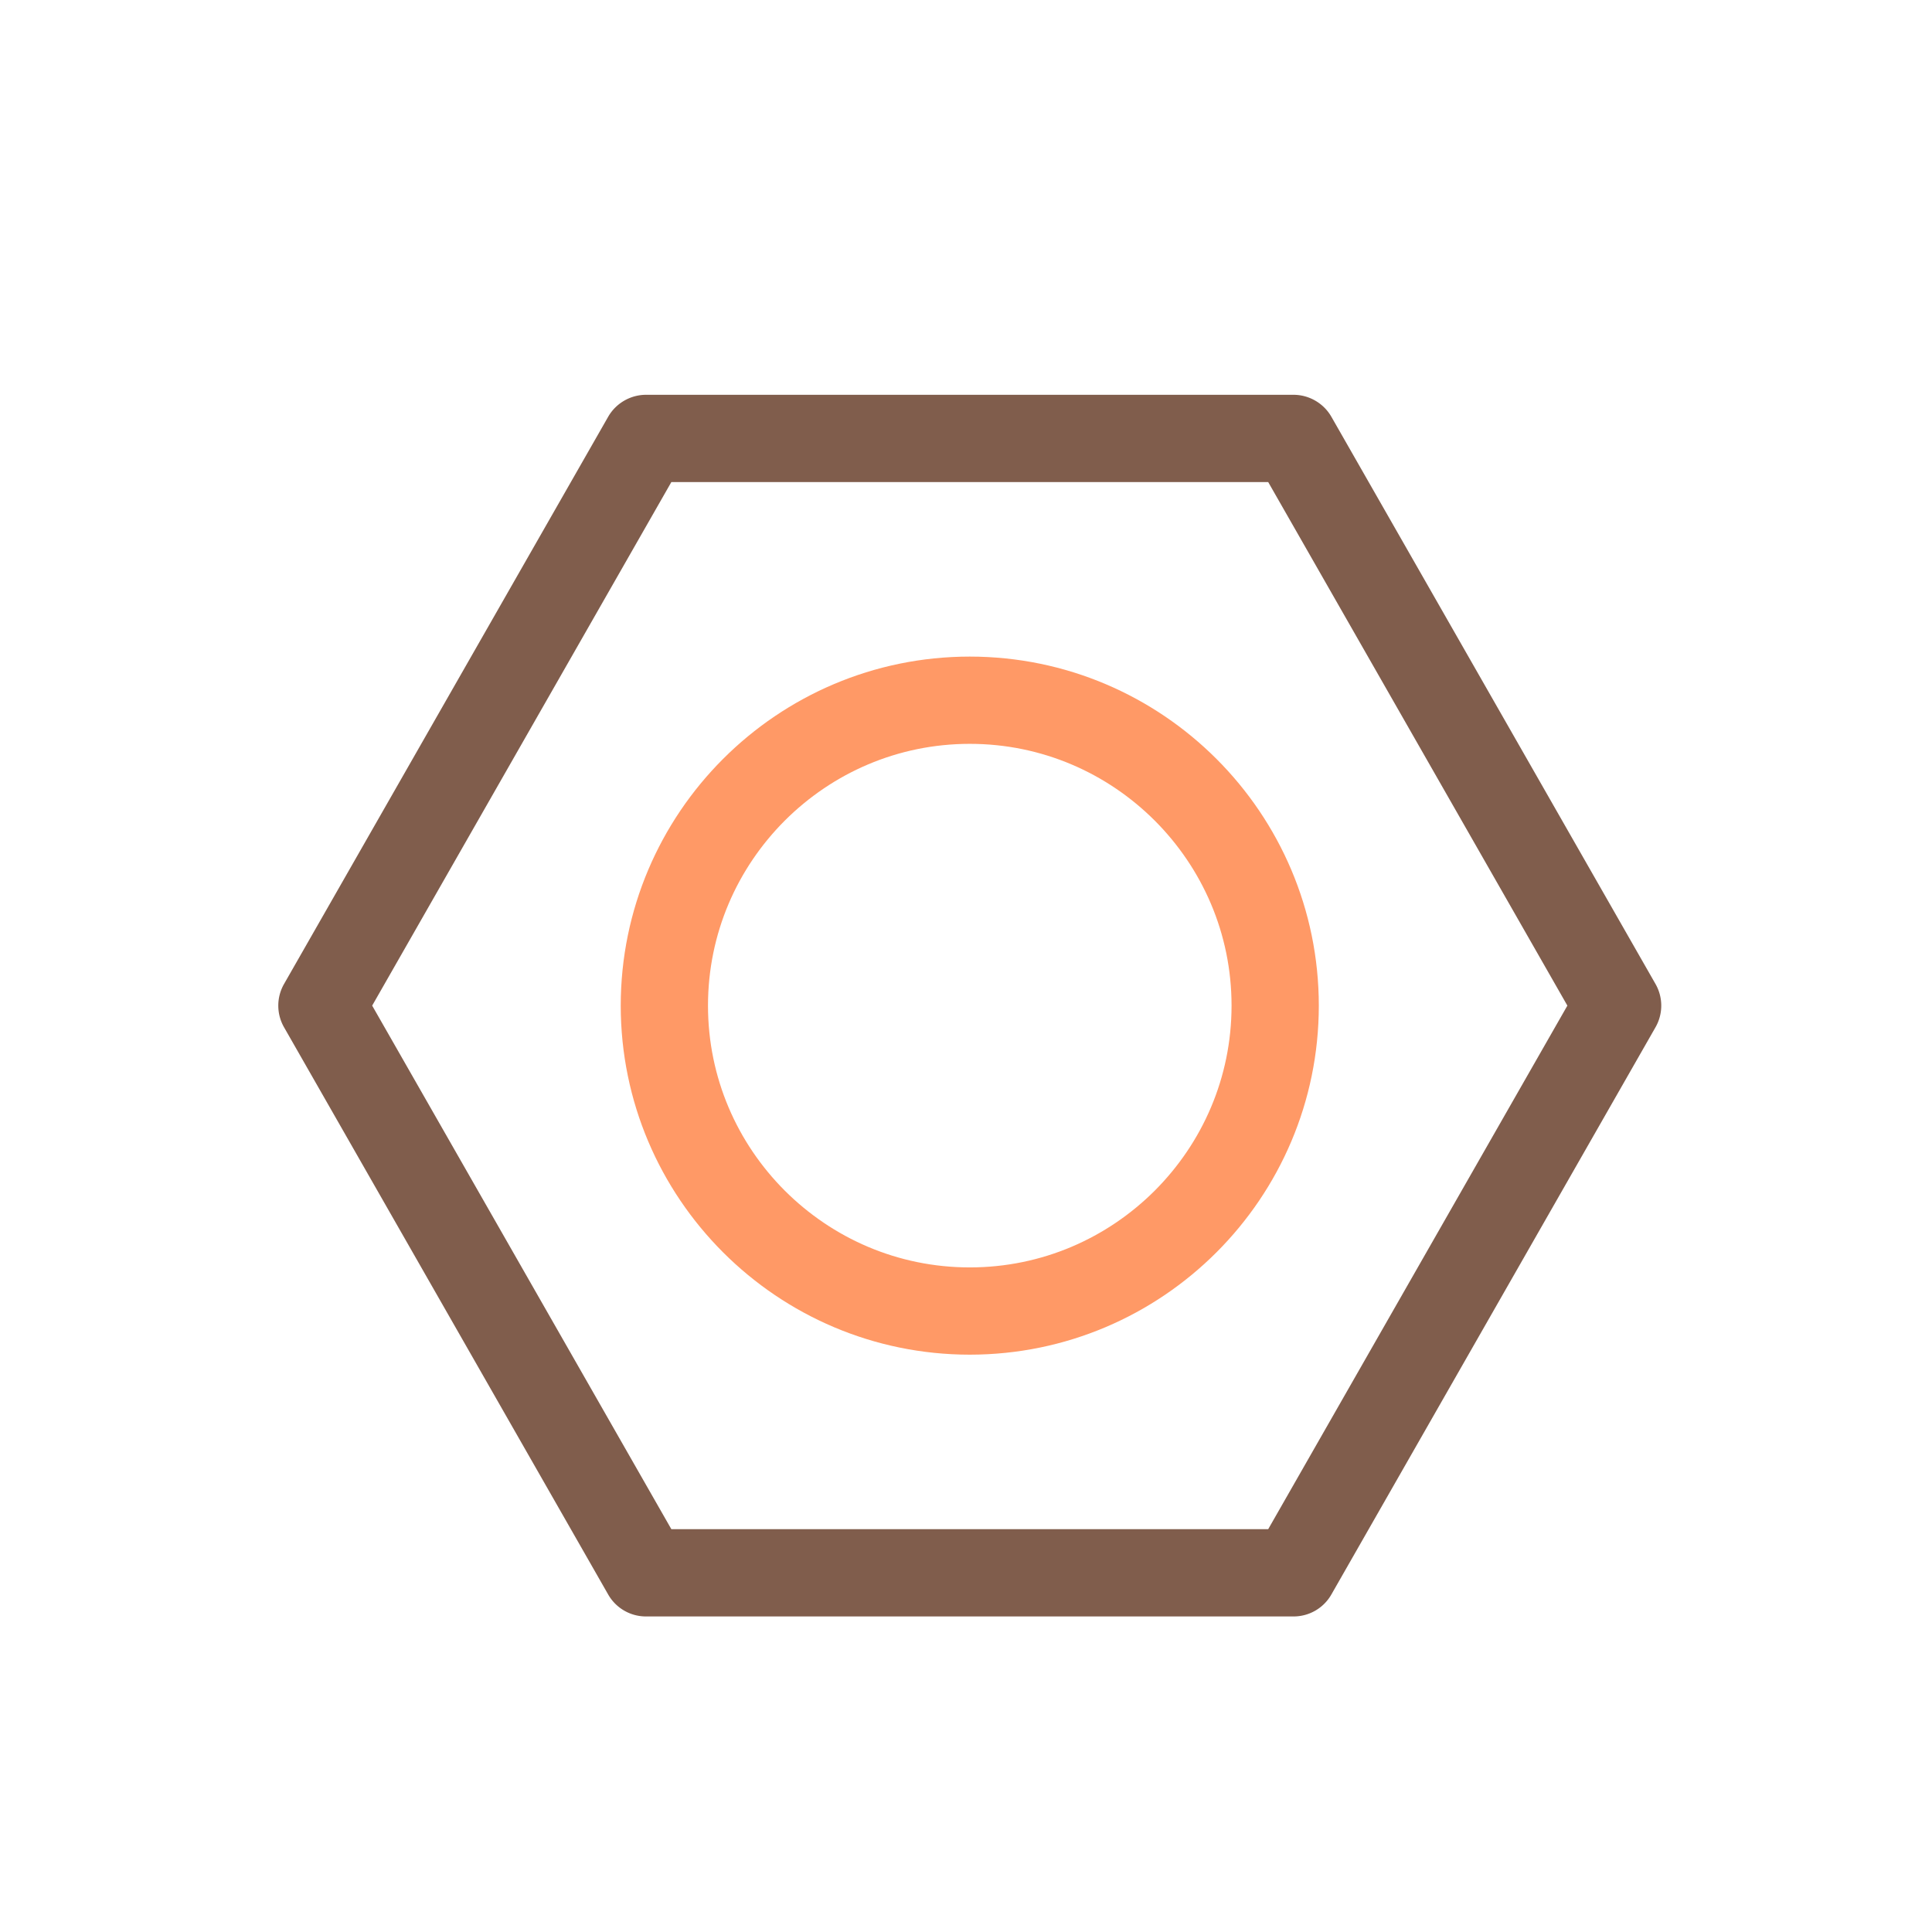
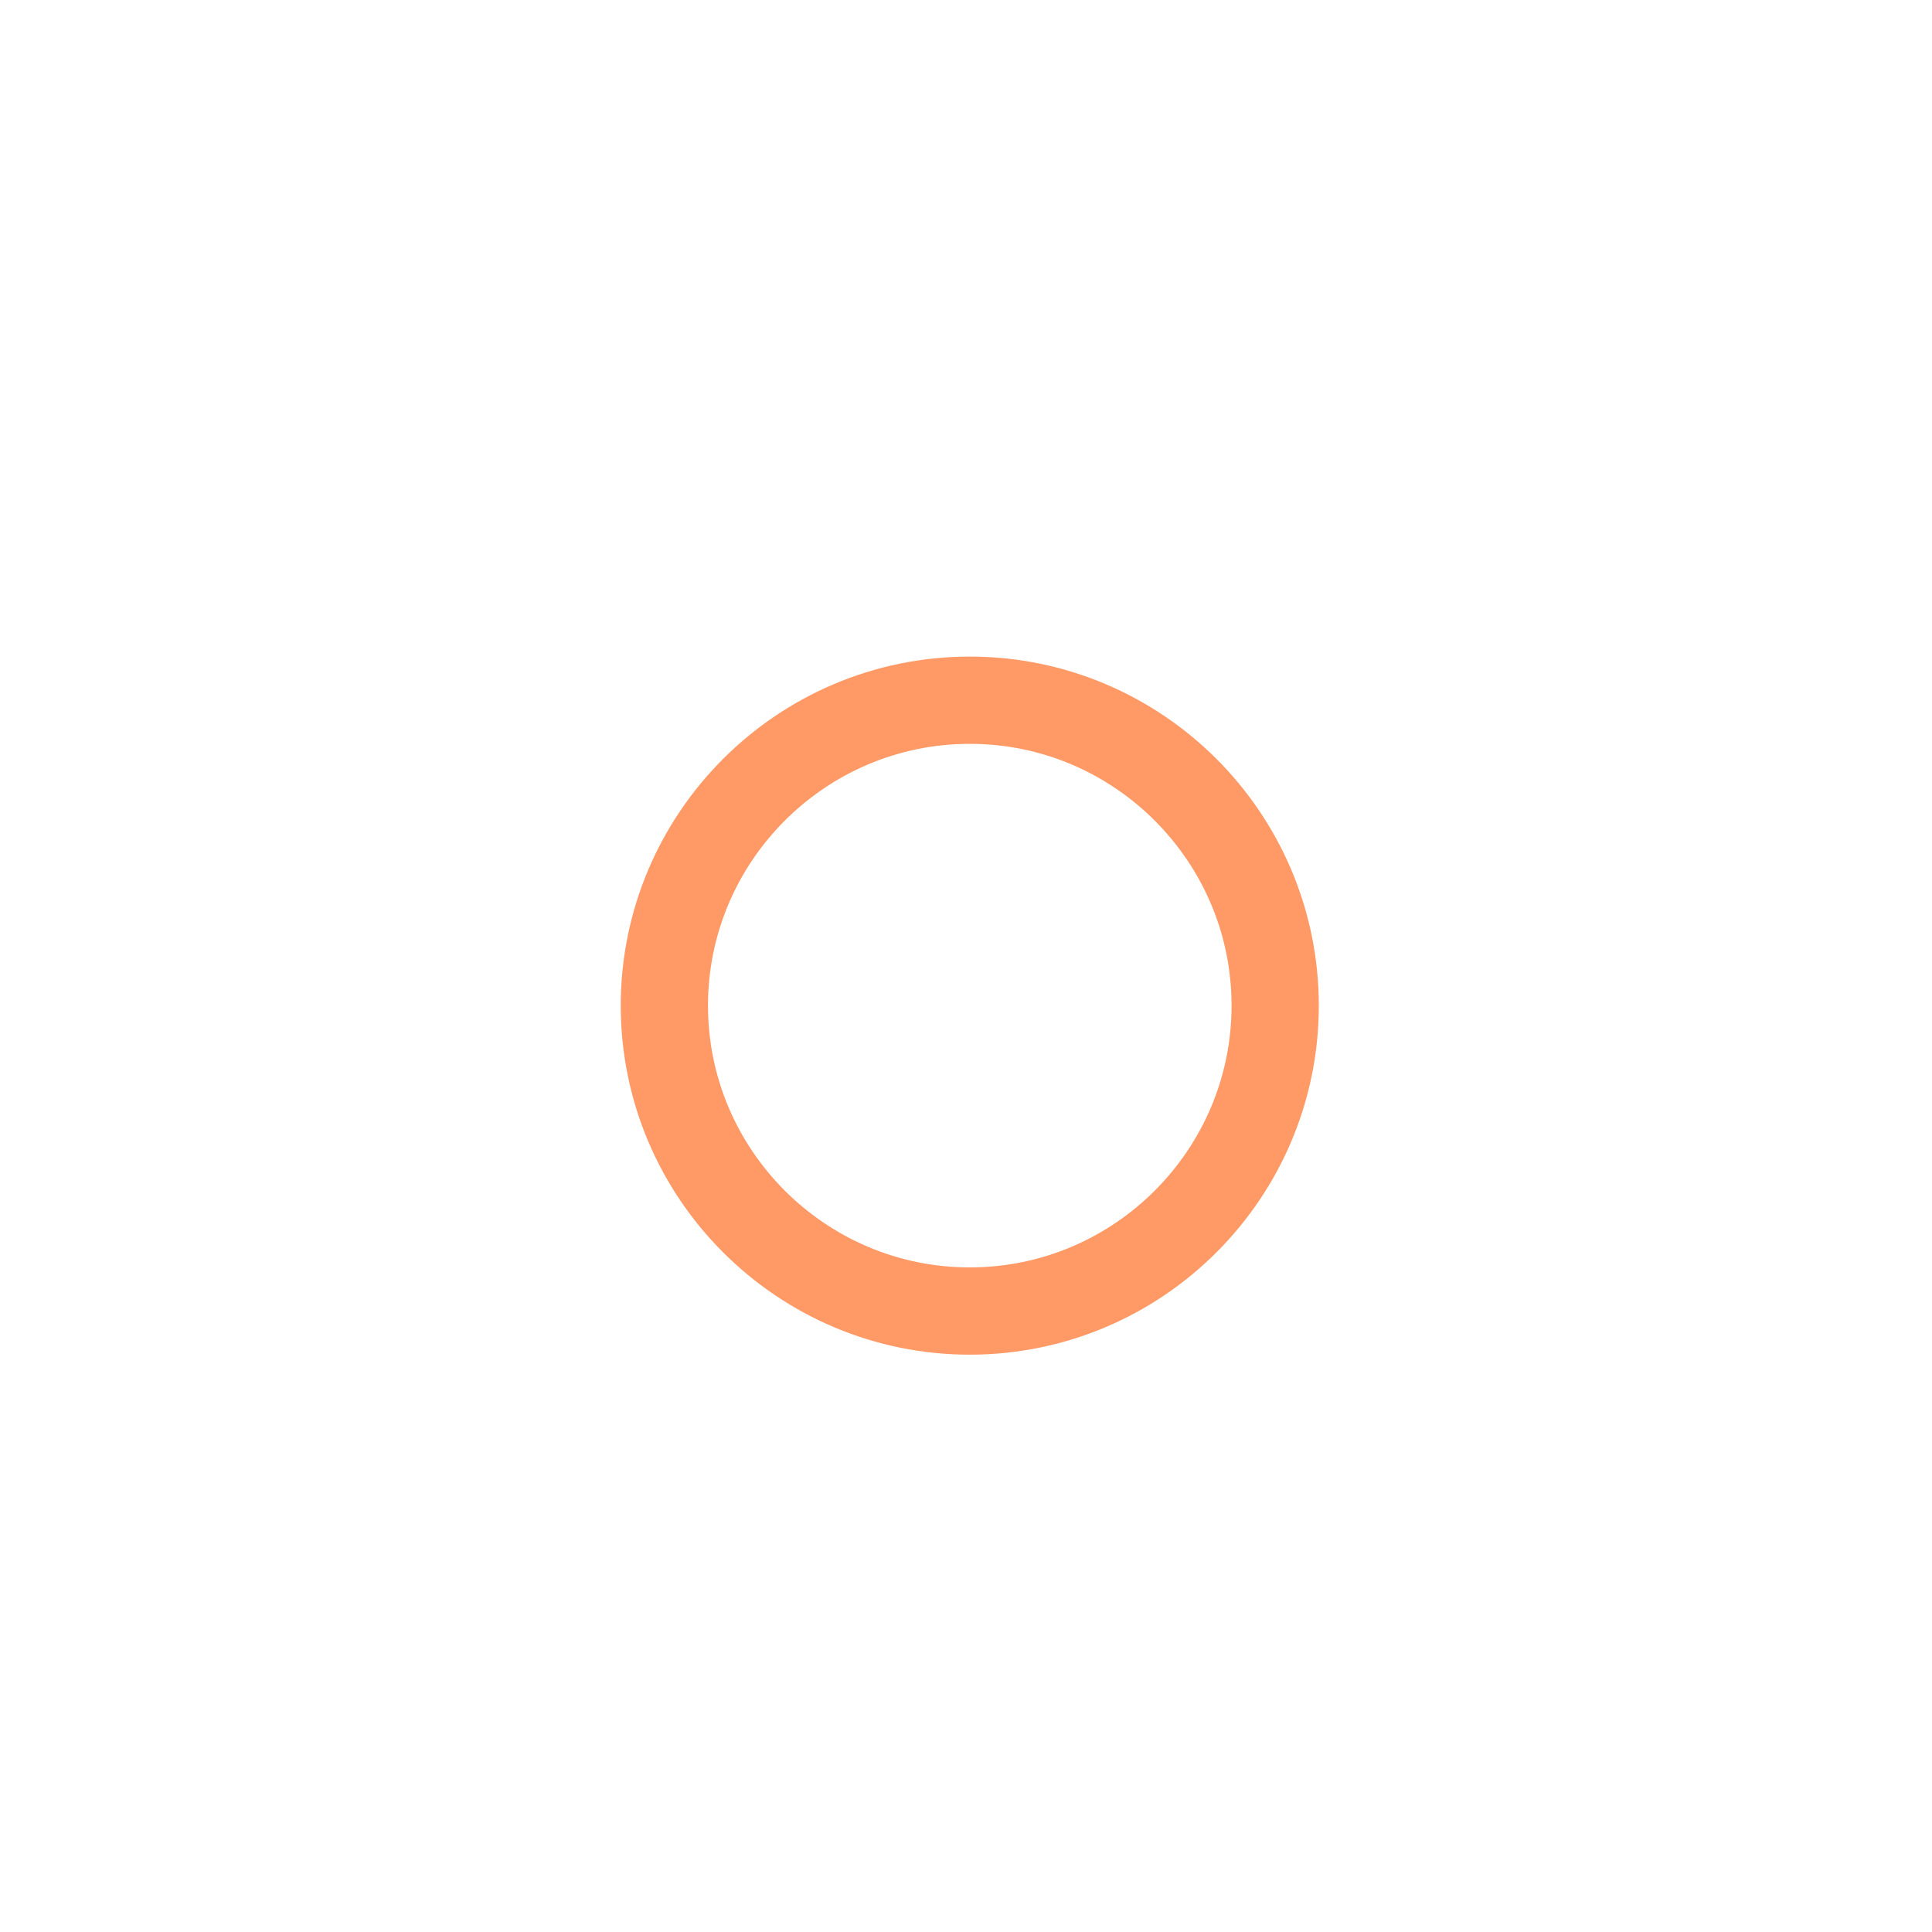
<svg xmlns="http://www.w3.org/2000/svg" width="800px" height="800px" viewBox="0 0 1024 1024" class="icon" version="1.1">
-   <path d="M877.452 521.529L705.663 220.904c-4.098-7.173-11.817-11.653-20.077-11.653h-343.17c-8.263 0-15.979 4.479-20.079 11.653L150.548 521.529a23.13 23.13 0 0 0 0 22.945l171.789 300.625a23.038 23.038 0 0 0 20.079 11.653h343.17a23.032 23.032 0 0 0 20.077-11.653l171.789-300.625a23.12 23.12 0 0 0 0-22.945zM672.167 810.501H355.835l-158.575-277.5 158.575-277.5h316.332l158.575 277.5-158.575 277.5z" fill="#805D4C" />
  <path d="M675.876 533.004h-23.125c-0.009 38.286-15.521 72.841-40.698 98.052-25.211 25.176-59.767 40.686-98.052 40.698-38.286-0.012-72.841-15.521-98.055-40.698-25.176-25.211-40.686-59.767-40.695-98.052 0.009-38.288 15.519-72.844 40.695-98.055 25.213-25.176 59.769-40.688 98.055-40.698 38.286 0.009 72.841 15.521 98.052 40.698 25.176 25.211 40.688 59.767 40.698 98.055h46.25c-0.046-102.069-82.933-184.956-185-185-102.067 0.044-184.956 82.931-185 185 0.044 102.067 82.933 184.954 185 184.998 102.067-0.044 184.954-82.931 185-184.998h-23.125z" fill="#FF9966" />
</svg>